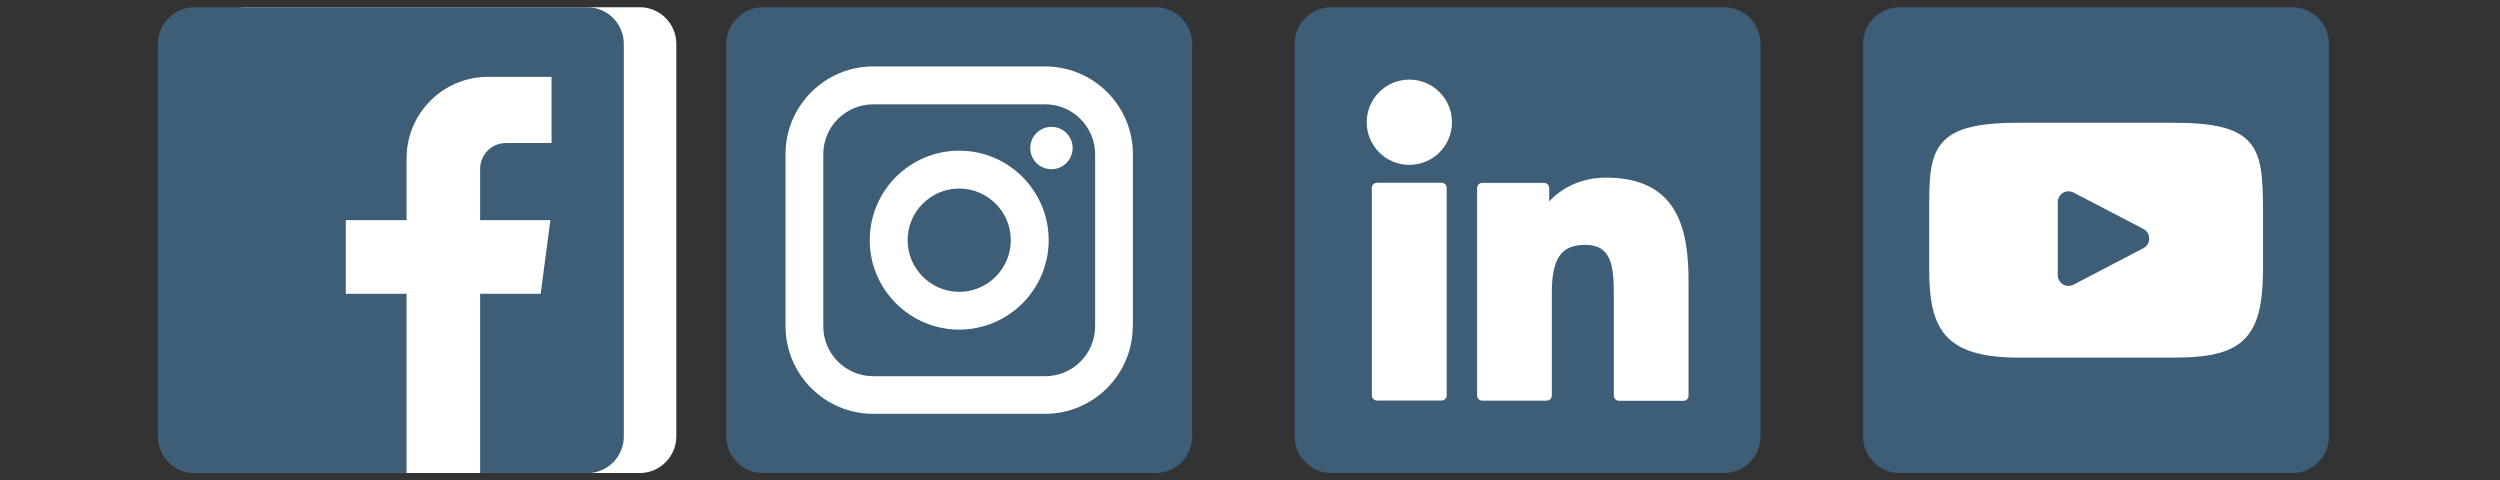
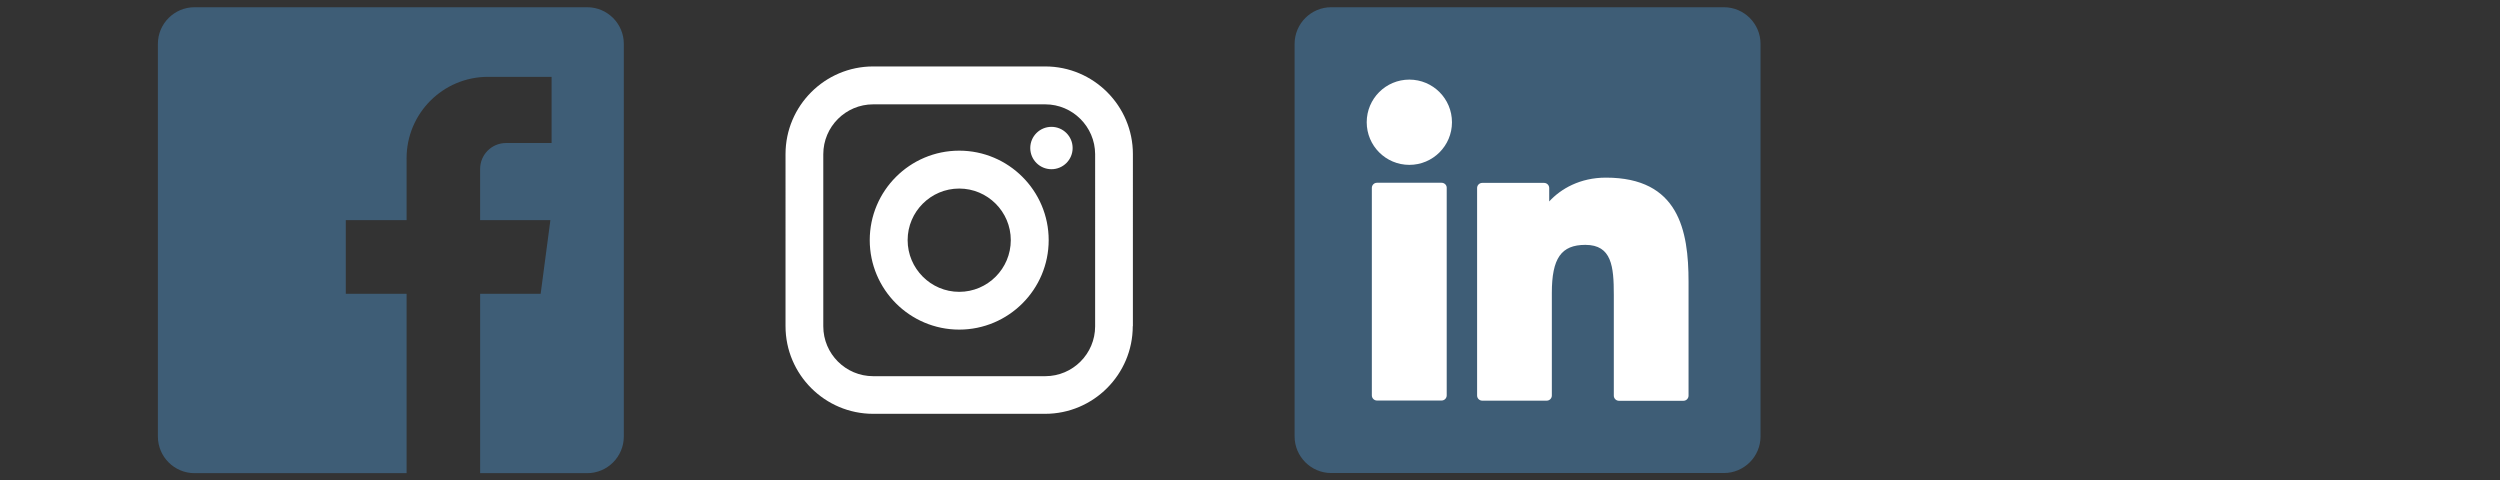
<svg xmlns="http://www.w3.org/2000/svg" xmlns:xlink="http://www.w3.org/1999/xlink" version="1.1" id="Layer_1" x="0px" y="0px" viewBox="0 0 1900 365" style="enable-background:new 0 0 1900 365;" xml:space="preserve">
  <rect x="0" y="0" width="1900" height="365" fill="#333333" stroke="none" />
  <style type="text/css">
	.st0{clip-path:url(#SVGID_00000121248437217326343790000007201431305690694576_);fill:#3E5D76;}
	.st1{clip-path:url(#SVGID_00000121248437217326343790000007201431305690694576_);fill:#FFFFFF;}
	.st2{clip-path:url(#SVGID_00000003806899734705607290000002425202080774453122_);fill:#3E5D76;}
	.st3{clip-path:url(#SVGID_00000011754233286808574050000006500240287599575173_);fill:#3E5D76;}
	.st4{clip-path:url(#SVGID_00000011754233286808574050000006500240287599575173_);fill:#FFFFFF;}
</style>
  <g>
    <g>
      <defs>
-         <rect id="SVGID_1_" x="170" y="5.5" width="1610" height="354" />
-       </defs>
+         </defs>
      <clipPath id="SVGID_00000144328816522036231330000003994538245878825882_">
        <use xlink:href="#SVGID_1_" style="overflow:visible;" />
      </clipPath>
      <path style="clip-path:url(#SVGID_00000144328816522036231330000003994538245878825882_);fill:#3E5D76;" d="M1770,331.7    c0,15.3-12.5,27.8-27.8,27.8h-298.5c-15.3,0-27.8-12.5-27.8-27.8V33.3c0-15.3,12.5-27.8,27.8-27.8h298.5    c15.3,0,27.8,12.5,27.8,27.8V331.7z" />
      <path style="clip-path:url(#SVGID_00000144328816522036231330000003994538245878825882_);fill:#FFFFFF;" d="M1629,188.6    l-53.2,27.8c-1.2,0.6-2.5,0.9-3.8,0.9c-1.5,0-2.9-0.4-4.2-1.2c-2.4-1.5-3.9-4.1-3.9-7v-55.5c0-2.9,1.5-5.5,3.9-7    c2.4-1.5,5.5-1.6,8-0.3L1629,174c2.7,1.4,4.4,4.2,4.4,7.3C1633.4,184.4,1631.7,187.2,1629,188.6 M1710,108.6    c-9.2-10.9-26.1-15.3-58.4-15.3h-117.2c-33,0-50.2,4.7-59.3,16.3c-8.9,11.3-8.9,28-8.9,51v43.9c0,44.6,10.6,67.3,68.2,67.3h117.2    c28,0,43.5-3.9,53.6-13.5c10.3-9.9,14.7-25.9,14.7-53.8v-43.9C1719.8,136.2,1719.2,119.5,1710,108.6" />
-       <path style="clip-path:url(#SVGID_00000144328816522036231330000003994538245878825882_);fill:#FFFFFF;" d="M514,331.7    c0,15.3-12.5,27.8-27.8,27.8H187.8c-15.3,0-27.8-12.5-27.8-27.8V33.3c0-15.3,12.5-27.8,27.8-27.8h298.5C501.5,5.5,514,18,514,33.3    V331.7z" />
+       <path style="clip-path:url(#SVGID_00000144328816522036231330000003994538245878825882_);fill:#FFFFFF;" d="M514,331.7    c0,15.3-12.5,27.8-27.8,27.8H187.8V33.3c0-15.3,12.5-27.8,27.8-27.8h298.5C501.5,5.5,514,18,514,33.3    V331.7z" />
    </g>
    <g>
      <defs>
        <path id="SVGID_00000120542354543948825230000015171702195400234170_" d="M147.8,5.5C132.5,5.5,120,18,120,33.3v298.5     c0,15.3,12.5,27.8,27.8,27.8h298.5c15.3,0,27.8-12.5,27.8-27.8V33.3c0-15.3-12.5-27.8-27.8-27.8H147.8z" />
      </defs>
      <clipPath id="SVGID_00000096061551585707785930000013869125190446383756_">
        <use xlink:href="#SVGID_00000120542354543948825230000015171702195400234170_" style="overflow:visible;" />
      </clipPath>
      <path style="clip-path:url(#SVGID_00000096061551585707785930000013869125190446383756_);fill:#3E5D76;" d="M120,5.5v354.8h189    V223.3h-46.2v-56H309v-47c0-34.2,27.7-61.9,61.9-61.9h48.3v50.3h-34.6c-10.9,0-19.7,8.8-19.7,19.7v38.9h53.4l-7.4,56h-46v137.1    h109.9V5.5H120z" />
    </g>
    <g>
      <defs>
        <rect id="SVGID_00000072246443603140179710000002353760948733610403_" x="150" y="5.5" width="1610" height="354" />
      </defs>
      <clipPath id="SVGID_00000072980494486360986470000002535315835160763567_">
        <use xlink:href="#SVGID_00000072246443603140179710000002353760948733610403_" style="overflow:visible;" />
      </clipPath>
-       <path style="clip-path:url(#SVGID_00000072980494486360986470000002535315835160763567_);fill:#3E5D76;" d="M906,331.7    c0,15.3-12.5,27.8-27.8,27.8H579.8c-15.3,0-27.8-12.5-27.8-27.8V33.3c0-15.3,12.5-27.8,27.8-27.8h298.5C893.5,5.5,906,18,906,33.3    V331.7z" />
      <path style="clip-path:url(#SVGID_00000072980494486360986470000002535315835160763567_);fill:#FFFFFF;" d="M729,143.3    c-21.6,0-39.2,17.6-39.2,39.2c0,21.6,17.6,39.3,39.2,39.3c21.6,0,39.2-17.6,39.2-39.3C768.2,160.9,750.6,143.3,729,143.3     M799.1,128.6c-8.9,0-16.1-7.2-16.1-16.1c0-8.9,7.2-16.1,16.1-16.1c8.9,0,16.1,7.2,16.1,16.1C815.2,121.4,808,128.6,799.1,128.6     M729,250.5c-37.5,0-68-30.5-68-68c0-37.5,30.5-68,68-68c37.5,0,68,30.5,68,68C797,220,766.5,250.5,729,250.5 M794.4,79.3H663.6    c-20.9,0-37.9,17-37.9,37.9v130.8c0,20.9,17,37.9,37.9,37.9h130.8c20.9,0,37.9-17,37.9-37.9V117.1    C832.2,96.3,815.2,79.3,794.4,79.3 M860.9,247.9c0,36.7-29.9,66.6-66.6,66.6H663.6c-36.7,0-66.6-29.9-66.6-66.6V117.1    c0-36.7,29.9-66.6,66.6-66.6h130.8c36.7,0,66.6,29.9,66.6,66.6V247.9z" />
      <path style="clip-path:url(#SVGID_00000072980494486360986470000002535315835160763567_);fill:#3E5D76;" d="M1338,331.7    c0,15.3-12.5,27.8-27.8,27.8h-298.5c-15.3,0-27.8-12.5-27.8-27.8V33.3c0-15.3,12.5-27.8,27.8-27.8h298.5    c15.3,0,27.8,12.5,27.8,27.8V331.7z" />
      <path style="clip-path:url(#SVGID_00000072980494486360986470000002535315835160763567_);fill:#FFFFFF;" d="M1095.6,138.9h-49.1    c-2.2,0-3.9,1.8-3.9,3.9v157.7c0,2.2,1.8,3.9,3.9,3.9h49.1c2.2,0,3.9-1.8,3.9-3.9V142.8C1099.6,140.7,1097.8,138.9,1095.6,138.9" />
      <path style="clip-path:url(#SVGID_00000072980494486360986470000002535315835160763567_);fill:#FFFFFF;" d="M1071.1,60.5    c-17.9,0-32.4,14.5-32.4,32.4c0,17.9,14.5,32.4,32.4,32.4c17.9,0,32.4-14.5,32.4-32.4C1103.5,75,1089,60.5,1071.1,60.5" />
      <path style="clip-path:url(#SVGID_00000072980494486360986470000002535315835160763567_);fill:#FFFFFF;" d="M1220.5,135    c-19.7,0-34.3,8.5-43.1,18.1v-10.2c0-2.2-1.8-3.9-3.9-3.9h-47c-2.2,0-3.9,1.8-3.9,3.9v157.7c0,2.2,1.8,3.9,3.9,3.9h49    c2.2,0,3.9-1.8,3.9-3.9v-78c0-26.3,7.1-36.5,25.5-36.5c20,0,21.6,16.4,21.6,37.9v76.7c0,2.2,1.8,3.9,3.9,3.9h49    c2.2,0,3.9-1.8,3.9-3.9v-86.5C1283.3,175,1275.8,135,1220.5,135" />
    </g>
  </g>
</svg>